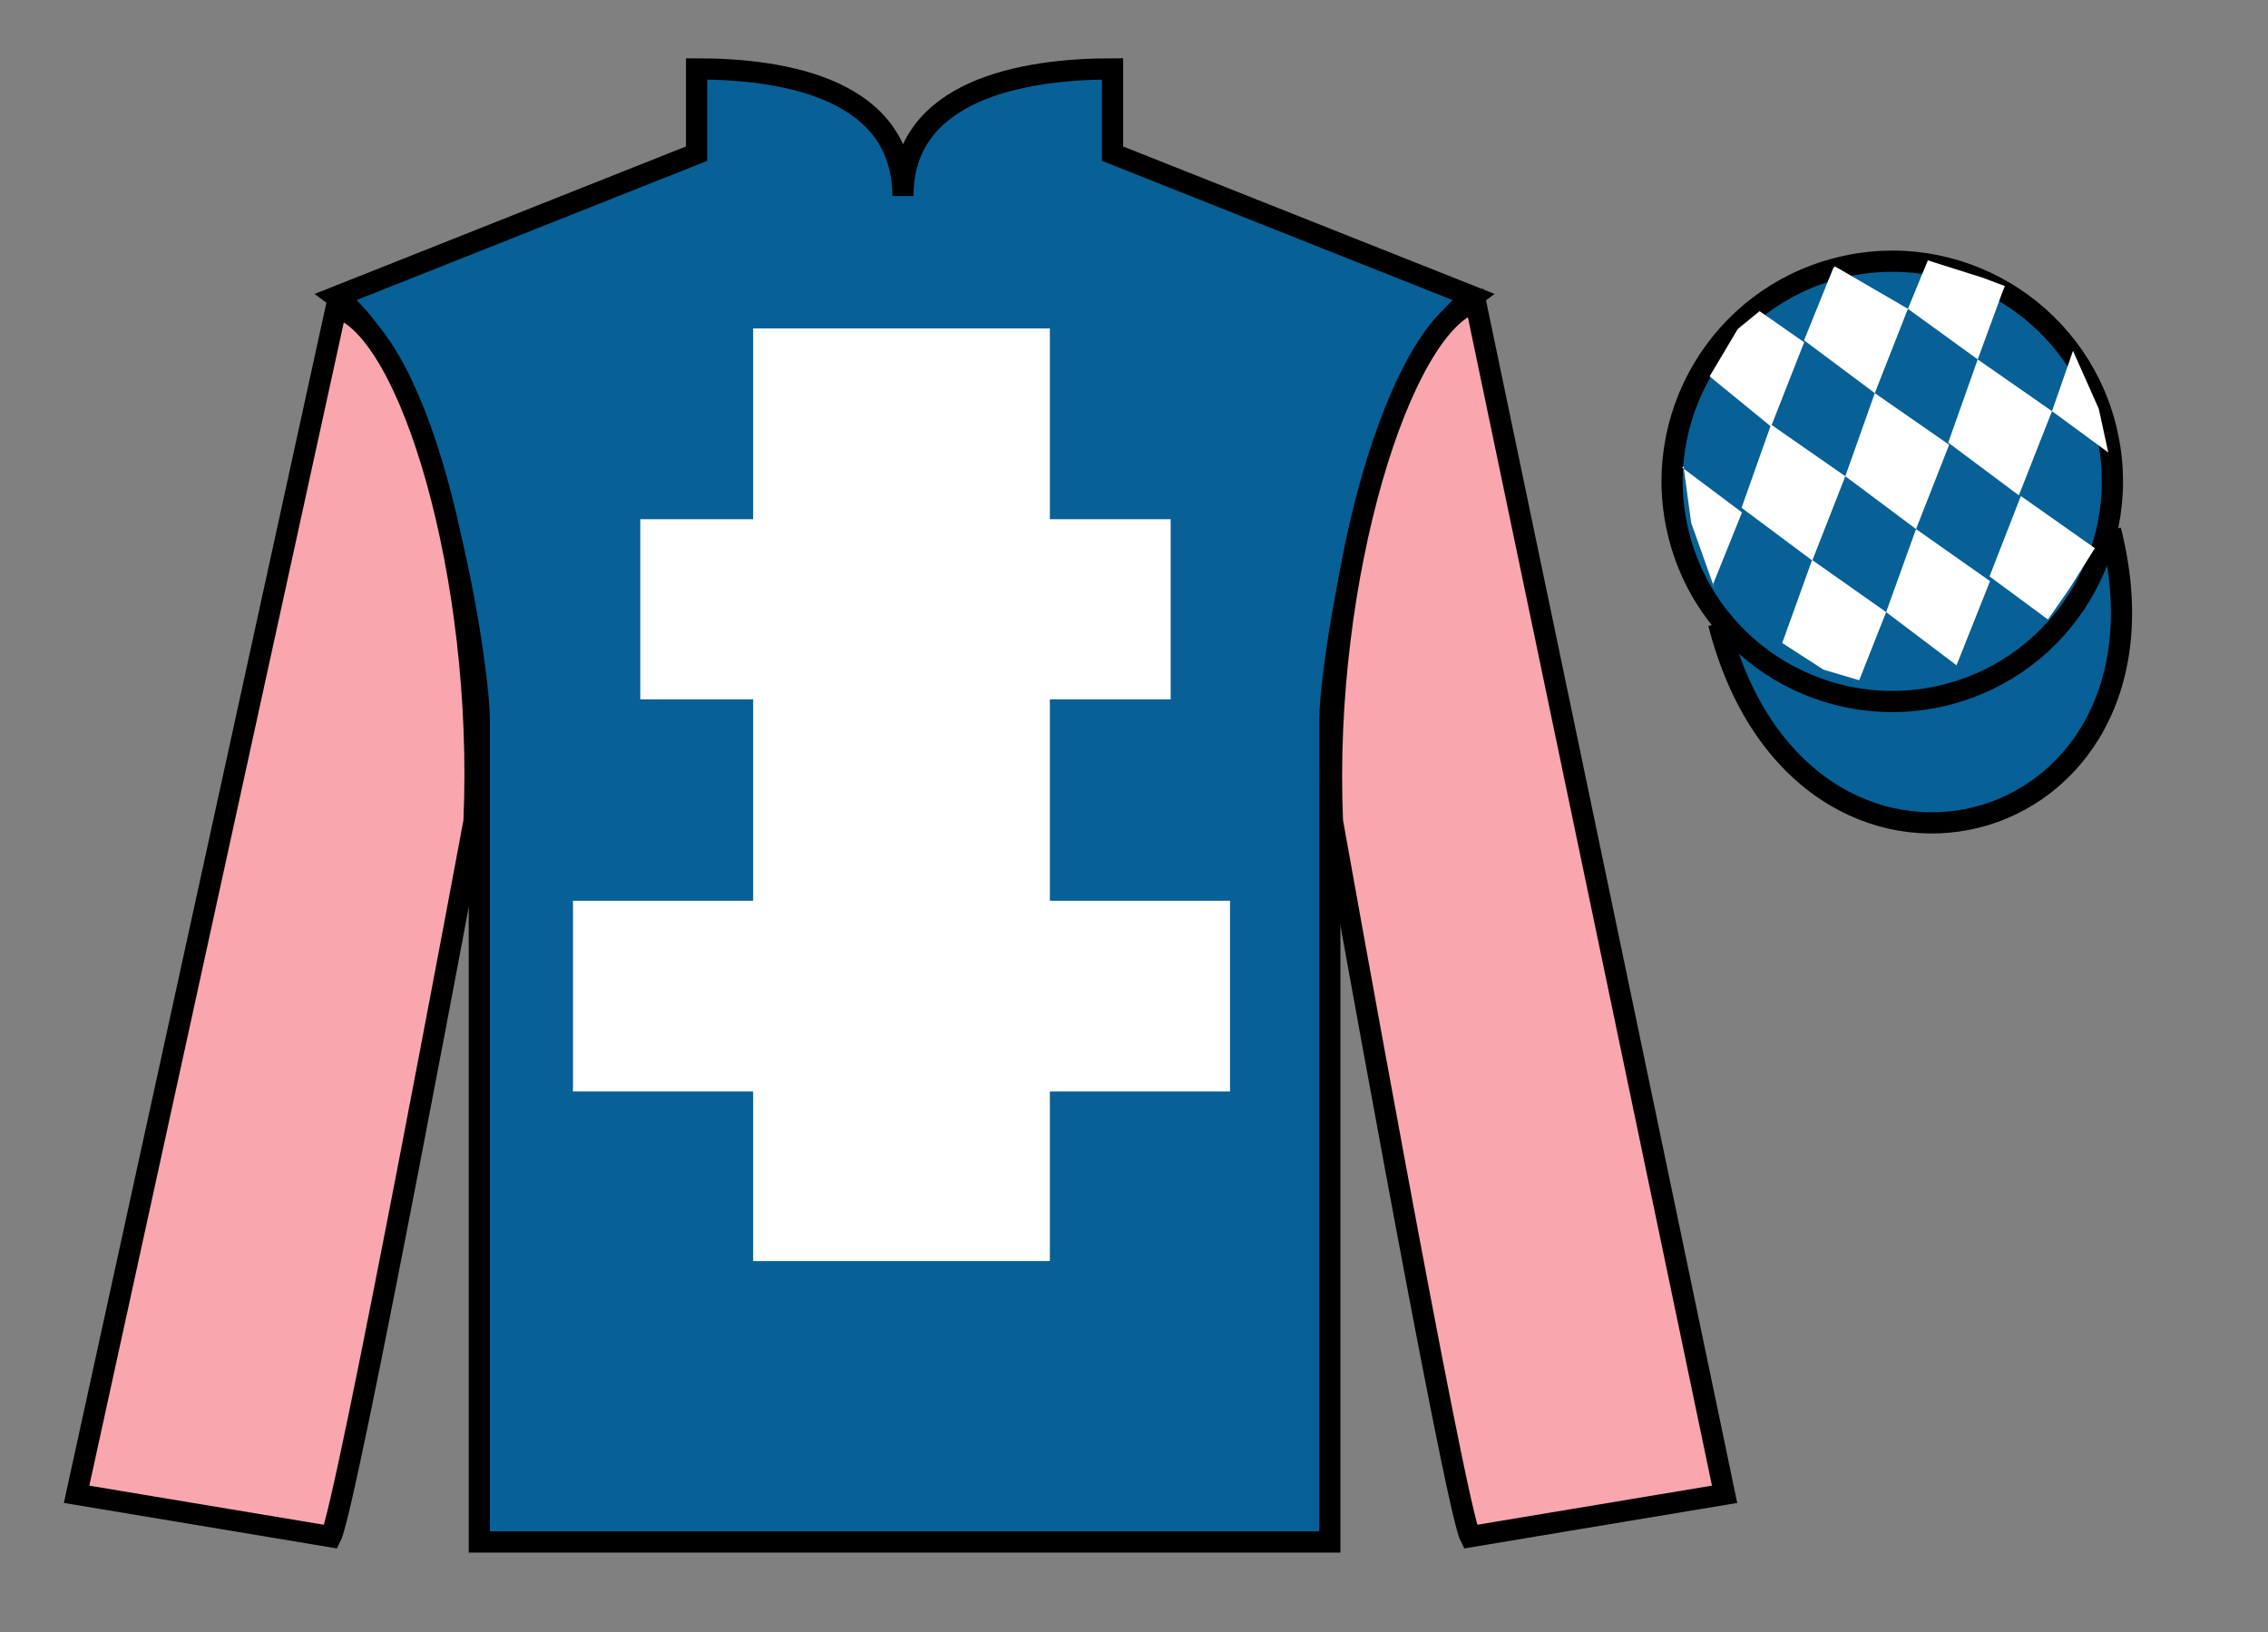
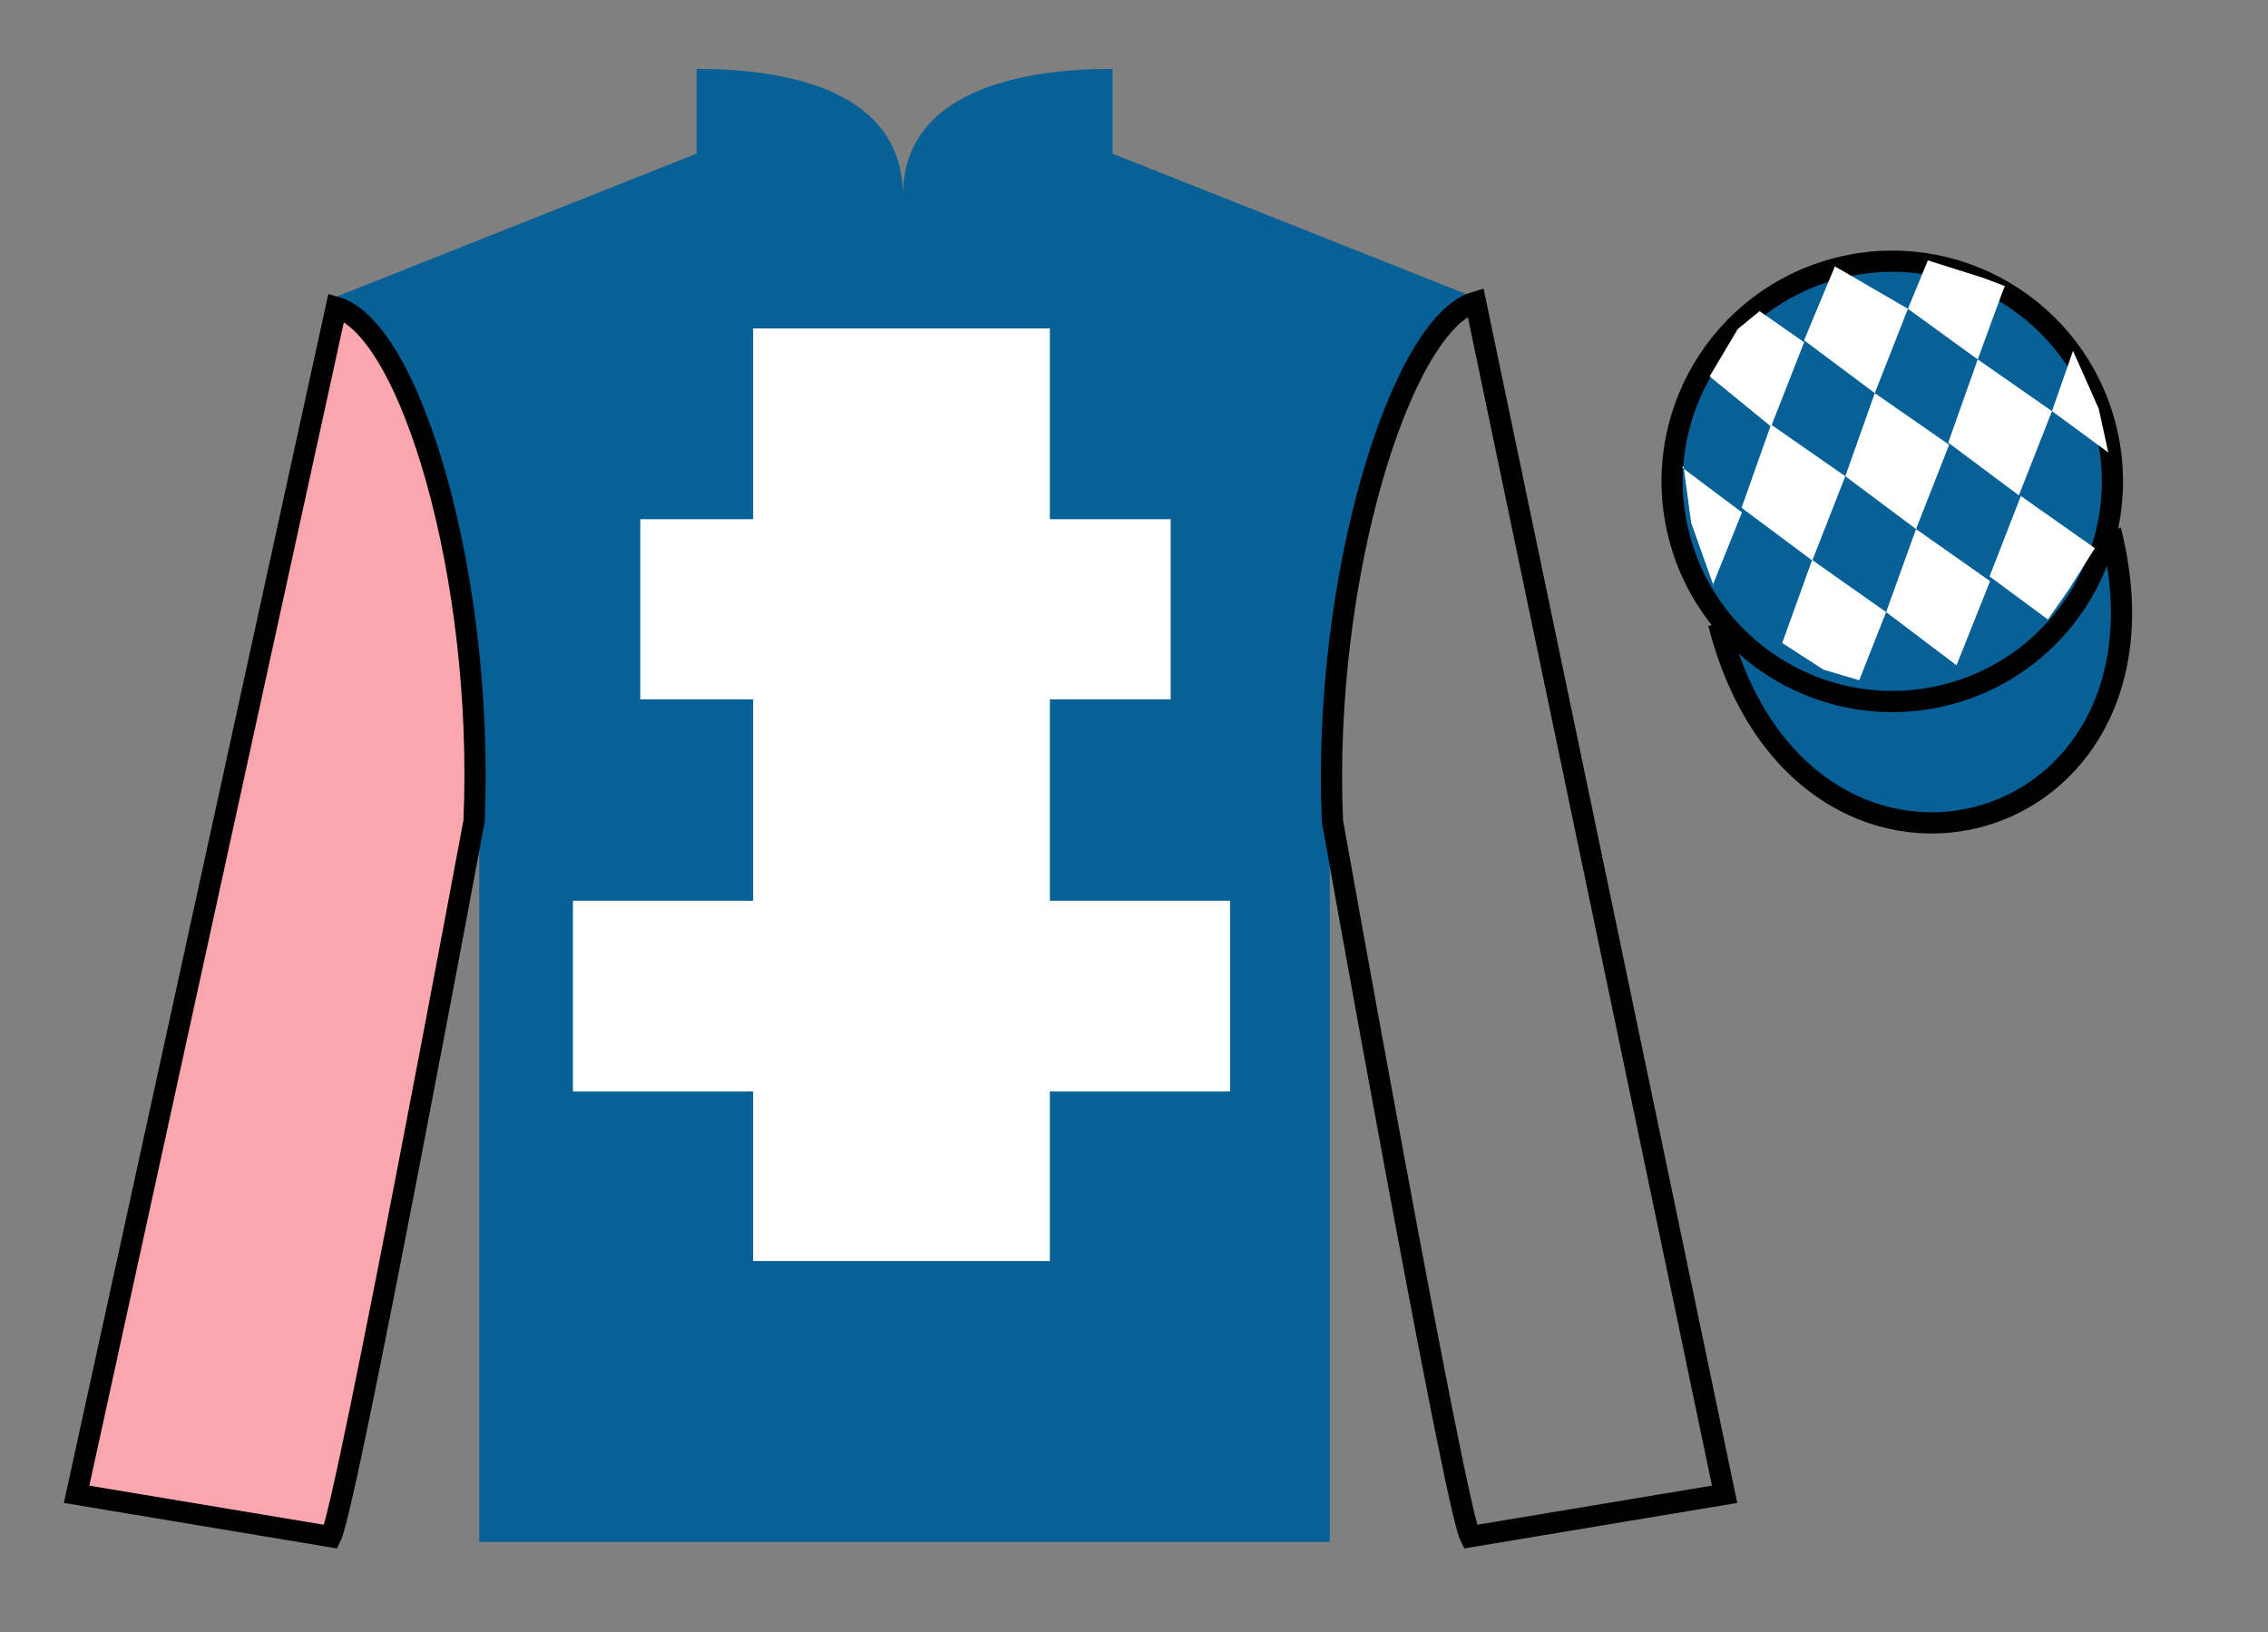
<svg xmlns="http://www.w3.org/2000/svg" width="107pt" height="77pt" viewBox="0 0 107 77" version="1.1">
  <rect x="0" y="0" width="107" height="77" fill="#808080" stroke="none" />
  <g id="surface0">
    <path style=" stroke:none;fill-rule:nonzero;fill:rgb(2.931%,37.739%,58.772%);fill-opacity:1;" d="M 32.863 3.25 L 32.863 7.25 L 15.863 14 C 20.613 17.5 22.613 31.5 22.613 34 C 22.613 36.5 22.613 72.75 22.613 72.75 L 62.738 72.75 C 62.738 72.75 62.738 36.5 62.738 34 C 62.738 31.5 64.738 17.5 69.488 14 L 52.488 7.25 L 52.488 3.25 C 48.223 3.25 42.598 4.25 42.598 9.25 C 42.598 4.25 37.129 3.25 32.863 3.25 " />
-     <path style="fill:none;stroke-width:10;stroke-linecap:butt;stroke-linejoin:miter;stroke:rgb(0%,0%,0%);stroke-opacity:1;stroke-miterlimit:4;" d="M 328.633 737.5 L 328.633 697.5 L 158.633 630 C 206.133 595 226.133 455 226.133 430 C 226.133 405 226.133 42.5 226.133 42.5 L 627.383 42.5 C 627.383 42.5 627.383 405 627.383 430 C 627.383 455 647.383 595 694.883 630 L 524.883 697.5 L 524.883 737.5 C 482.227 737.5 425.977 727.5 425.977 677.5 C 425.977 727.5 371.289 737.5 328.633 737.5 Z M 328.633 737.5 " transform="matrix(0.1,0,0,-0.1,0,77)" />
    <path style=" stroke:none;fill-rule:nonzero;fill:rgb(97.421%,65.107%,68.362%);fill-opacity:1;" d="M 15.613 72.5 C 16.363 71 22.363 38.75 22.363 38.75 C 22.863 27.25 19.363 15.5 15.863 14.5 L 3.613 70.5 L 15.613 72.5 " />
    <path style="fill:none;stroke-width:10;stroke-linecap:butt;stroke-linejoin:miter;stroke:rgb(0%,0%,0%);stroke-opacity:1;stroke-miterlimit:4;" d="M 156.133 45 C 163.633 60 223.633 382.5 223.633 382.5 C 228.633 497.5 193.633 615 158.633 625 L 36.133 65 L 156.133 45 Z M 156.133 45 " transform="matrix(0.1,0,0,-0.1,0,77)" />
-     <path style=" stroke:none;fill-rule:nonzero;fill:rgb(97.421%,65.107%,68.362%);fill-opacity:1;" d="M 81.363 70.5 L 69.613 14.25 C 66.113 15.25 62.363 27.25 62.863 38.75 C 62.863 38.75 68.613 71 69.363 72.5 L 81.363 70.5 " />
    <path style="fill:none;stroke-width:10;stroke-linecap:butt;stroke-linejoin:miter;stroke:rgb(0%,0%,0%);stroke-opacity:1;stroke-miterlimit:4;" d="M 813.633 65 L 696.133 627.5 C 661.133 617.5 623.633 497.5 628.633 382.5 C 628.633 382.5 686.133 60 693.633 45 L 813.633 65 Z M 813.633 65 " transform="matrix(0.1,0,0,-0.1,0,77)" />
    <path style="fill-rule:nonzero;fill:rgb(2.931%,37.739%,58.772%);fill-opacity:1;stroke-width:10;stroke-linecap:butt;stroke-linejoin:miter;stroke:rgb(0%,0%,0%);stroke-opacity:1;stroke-miterlimit:4;" d="M 810.82 475.898 C 849.922 322.656 1033.867 370.234 995.703 519.844 " transform="matrix(0.1,0,0,-0.1,0,77)" />
    <path style=" stroke:none;fill-rule:nonzero;fill:rgb(100%,100%,100%);fill-opacity:1;" d="M 35.531 59.496 L 49.531 59.496 L 49.531 15.496 L 35.531 15.496 L 35.531 59.496 Z M 35.531 59.496 " />
    <path style=" stroke:none;fill-rule:nonzero;fill:rgb(100%,100%,100%);fill-opacity:1;" d="M 30.207 32.996 L 55.23 32.996 L 55.23 24.496 L 30.207 24.496 L 30.207 32.996 Z M 30.207 32.996 " />
    <path style=" stroke:none;fill-rule:nonzero;fill:rgb(100%,100%,100%);fill-opacity:1;" d="M 27.031 51.496 L 58.031 51.496 L 58.031 42.496 L 27.031 42.496 L 27.031 51.496 Z M 27.031 51.496 " />
    <path style=" stroke:none;fill-rule:nonzero;fill:rgb(2.931%,37.739%,58.772%);fill-opacity:1;" d="M 91.84 32.773 C 97.398 31.355 100.754 25.699 99.336 20.141 C 97.918 14.586 92.262 11.227 86.707 12.648 C 81.148 14.066 77.793 19.719 79.211 25.277 C 80.629 30.836 86.285 34.191 91.84 32.773 " />
    <path style="fill:none;stroke-width:10;stroke-linecap:butt;stroke-linejoin:miter;stroke:rgb(0%,0%,0%);stroke-opacity:1;stroke-miterlimit:4;" d="M 918.398 442.266 C 973.984 456.445 1007.539 513.008 993.359 568.594 C 979.18 624.141 922.617 657.734 867.07 643.516 C 811.484 629.336 777.93 572.812 792.109 517.227 C 806.289 461.641 862.852 428.086 918.398 442.266 Z M 918.398 442.266 " transform="matrix(0.1,0,0,-0.1,0,77)" />
    <path style=" stroke:none;fill-rule:nonzero;fill:rgb(100%,100%,100%);fill-opacity:1;" d="M 83.012 14.68 L 81.984 15.523 L 80.656 17.758 L 83.555 20.125 L 85.117 16.148 L 83.012 14.68 " />
-     <path style=" stroke:none;fill-rule:nonzero;fill:rgb(100%,100%,100%);fill-opacity:1;" d="M 86.707 12.648 L 86.566 12.57 L 86.496 12.637 L 85.113 16.055 L 88.449 18.547 L 90.012 14.57 L 86.707 12.648 " />
+     <path style=" stroke:none;fill-rule:nonzero;fill:rgb(100%,100%,100%);fill-opacity:1;" d="M 86.707 12.648 L 86.566 12.57 L 85.113 16.055 L 88.449 18.547 L 90.012 14.57 L 86.707 12.648 " />
    <path style=" stroke:none;fill-rule:nonzero;fill:rgb(100%,100%,100%);fill-opacity:1;" d="M 93.547 13.105 L 90.953 12.285 L 90.012 14.57 L 93.305 16.957 L 94.461 13.809 L 94.586 13.496 L 93.547 13.105 " />
    <path style=" stroke:none;fill-rule:nonzero;fill:rgb(100%,100%,100%);fill-opacity:1;" d="M 83.555 20.031 L 82.164 23.957 L 85.5 26.445 L 87.059 22.469 L 83.555 20.031 " />
    <path style=" stroke:none;fill-rule:nonzero;fill:rgb(100%,100%,100%);fill-opacity:1;" d="M 88.449 18.547 L 87.059 22.469 L 90.395 24.961 L 91.957 20.984 L 88.449 18.547 " />
    <path style=" stroke:none;fill-rule:nonzero;fill:rgb(100%,100%,100%);fill-opacity:1;" d="M 93.305 16.957 L 91.914 20.883 L 95.246 23.371 L 96.809 19.398 L 93.305 16.957 " />
    <path style=" stroke:none;fill-rule:nonzero;fill:rgb(100%,100%,100%);fill-opacity:1;" d="M 85.492 26.418 L 84.082 30.336 L 86.027 31.594 L 87.715 32.094 L 87.715 32.094 L 88.984 28.879 L 85.492 26.418 " />
    <path style=" stroke:none;fill-rule:nonzero;fill:rgb(100%,100%,100%);fill-opacity:1;" d="M 90.395 24.961 L 88.984 28.879 L 92.305 31.387 L 93.887 27.418 L 90.395 24.961 " />
    <path style=" stroke:none;fill-rule:nonzero;fill:rgb(100%,100%,100%);fill-opacity:1;" d="M 95.34 23.402 L 93.863 27.195 L 96.617 29.227 L 96.617 29.227 L 97.602 27.816 L 98.832 25.863 L 95.34 23.402 " />
    <path style=" stroke:none;fill-rule:nonzero;fill:rgb(100%,100%,100%);fill-opacity:1;" d="M 79.363 22.062 L 79.426 22 L 79.785 24.66 L 80.871 27.715 L 80.809 27.59 L 82.184 24.176 L 79.363 22.062 " />
    <path style=" stroke:none;fill-rule:nonzero;fill:rgb(100%,100%,100%);fill-opacity:1;" d="M 97.801 16.551 L 97.801 16.551 L 96.809 19.398 L 99.465 21.348 L 99.465 21.348 L 99.016 19.285 L 97.801 16.551 " />
  </g>
</svg>